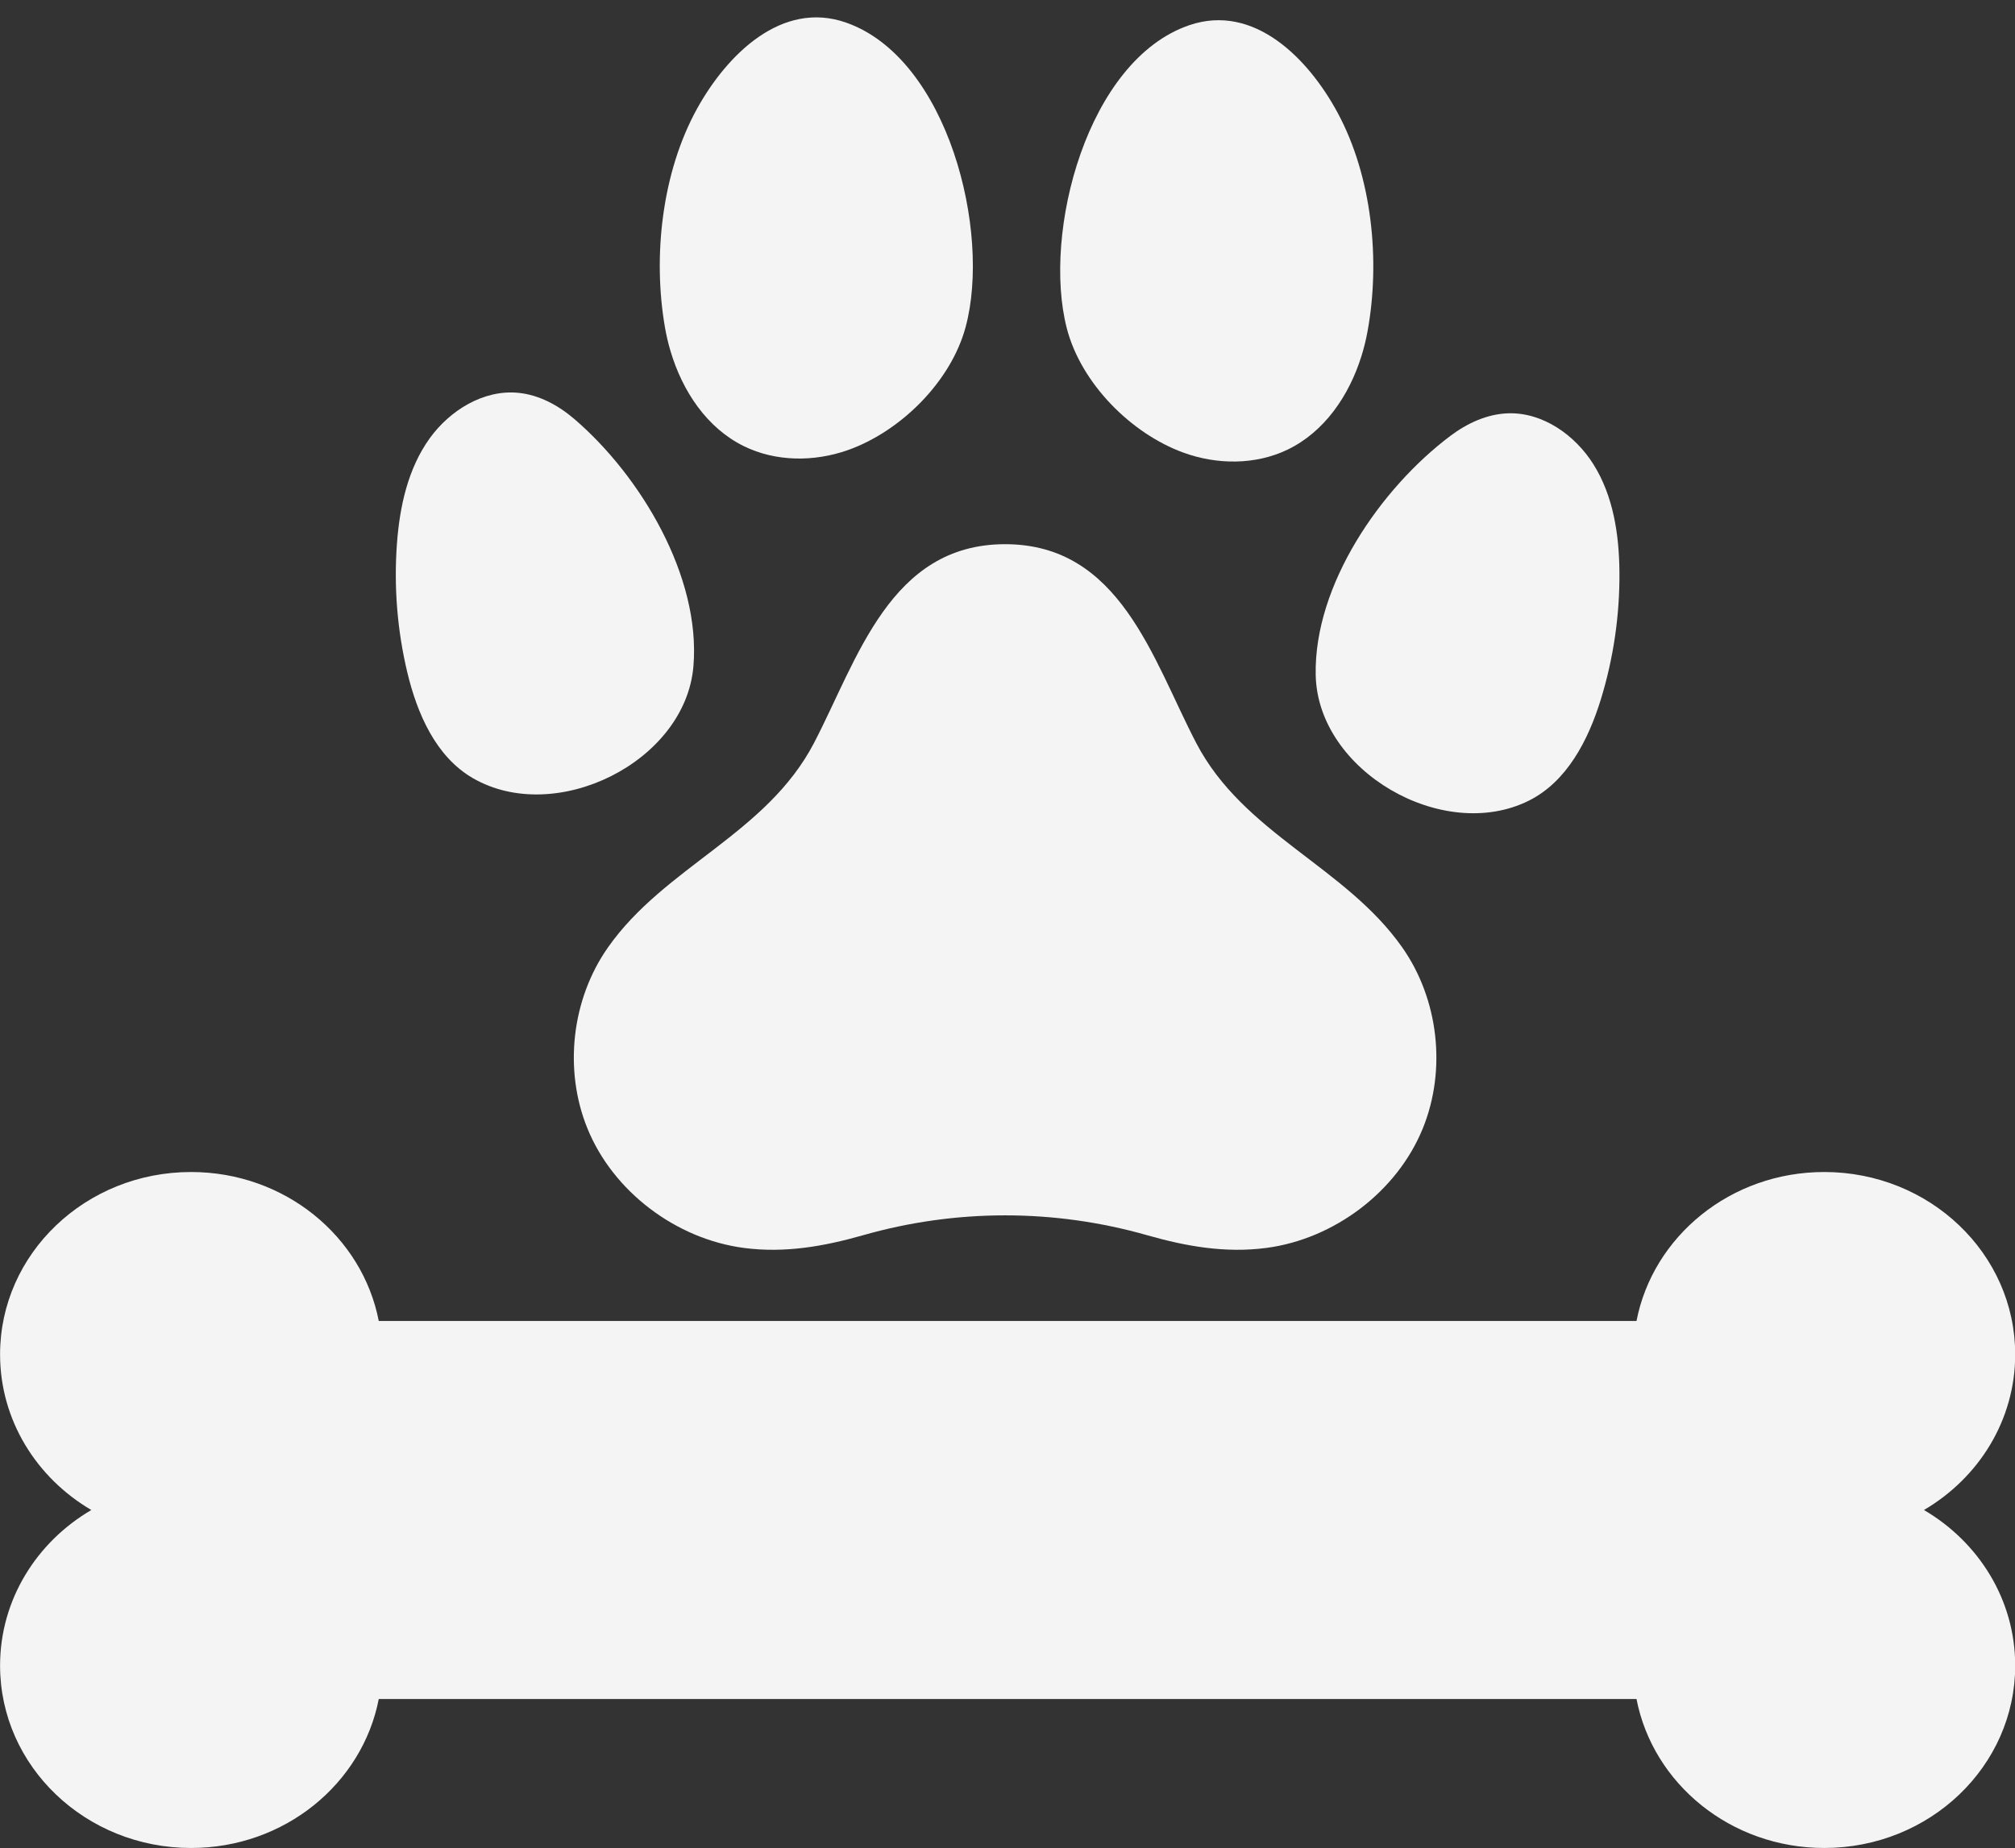
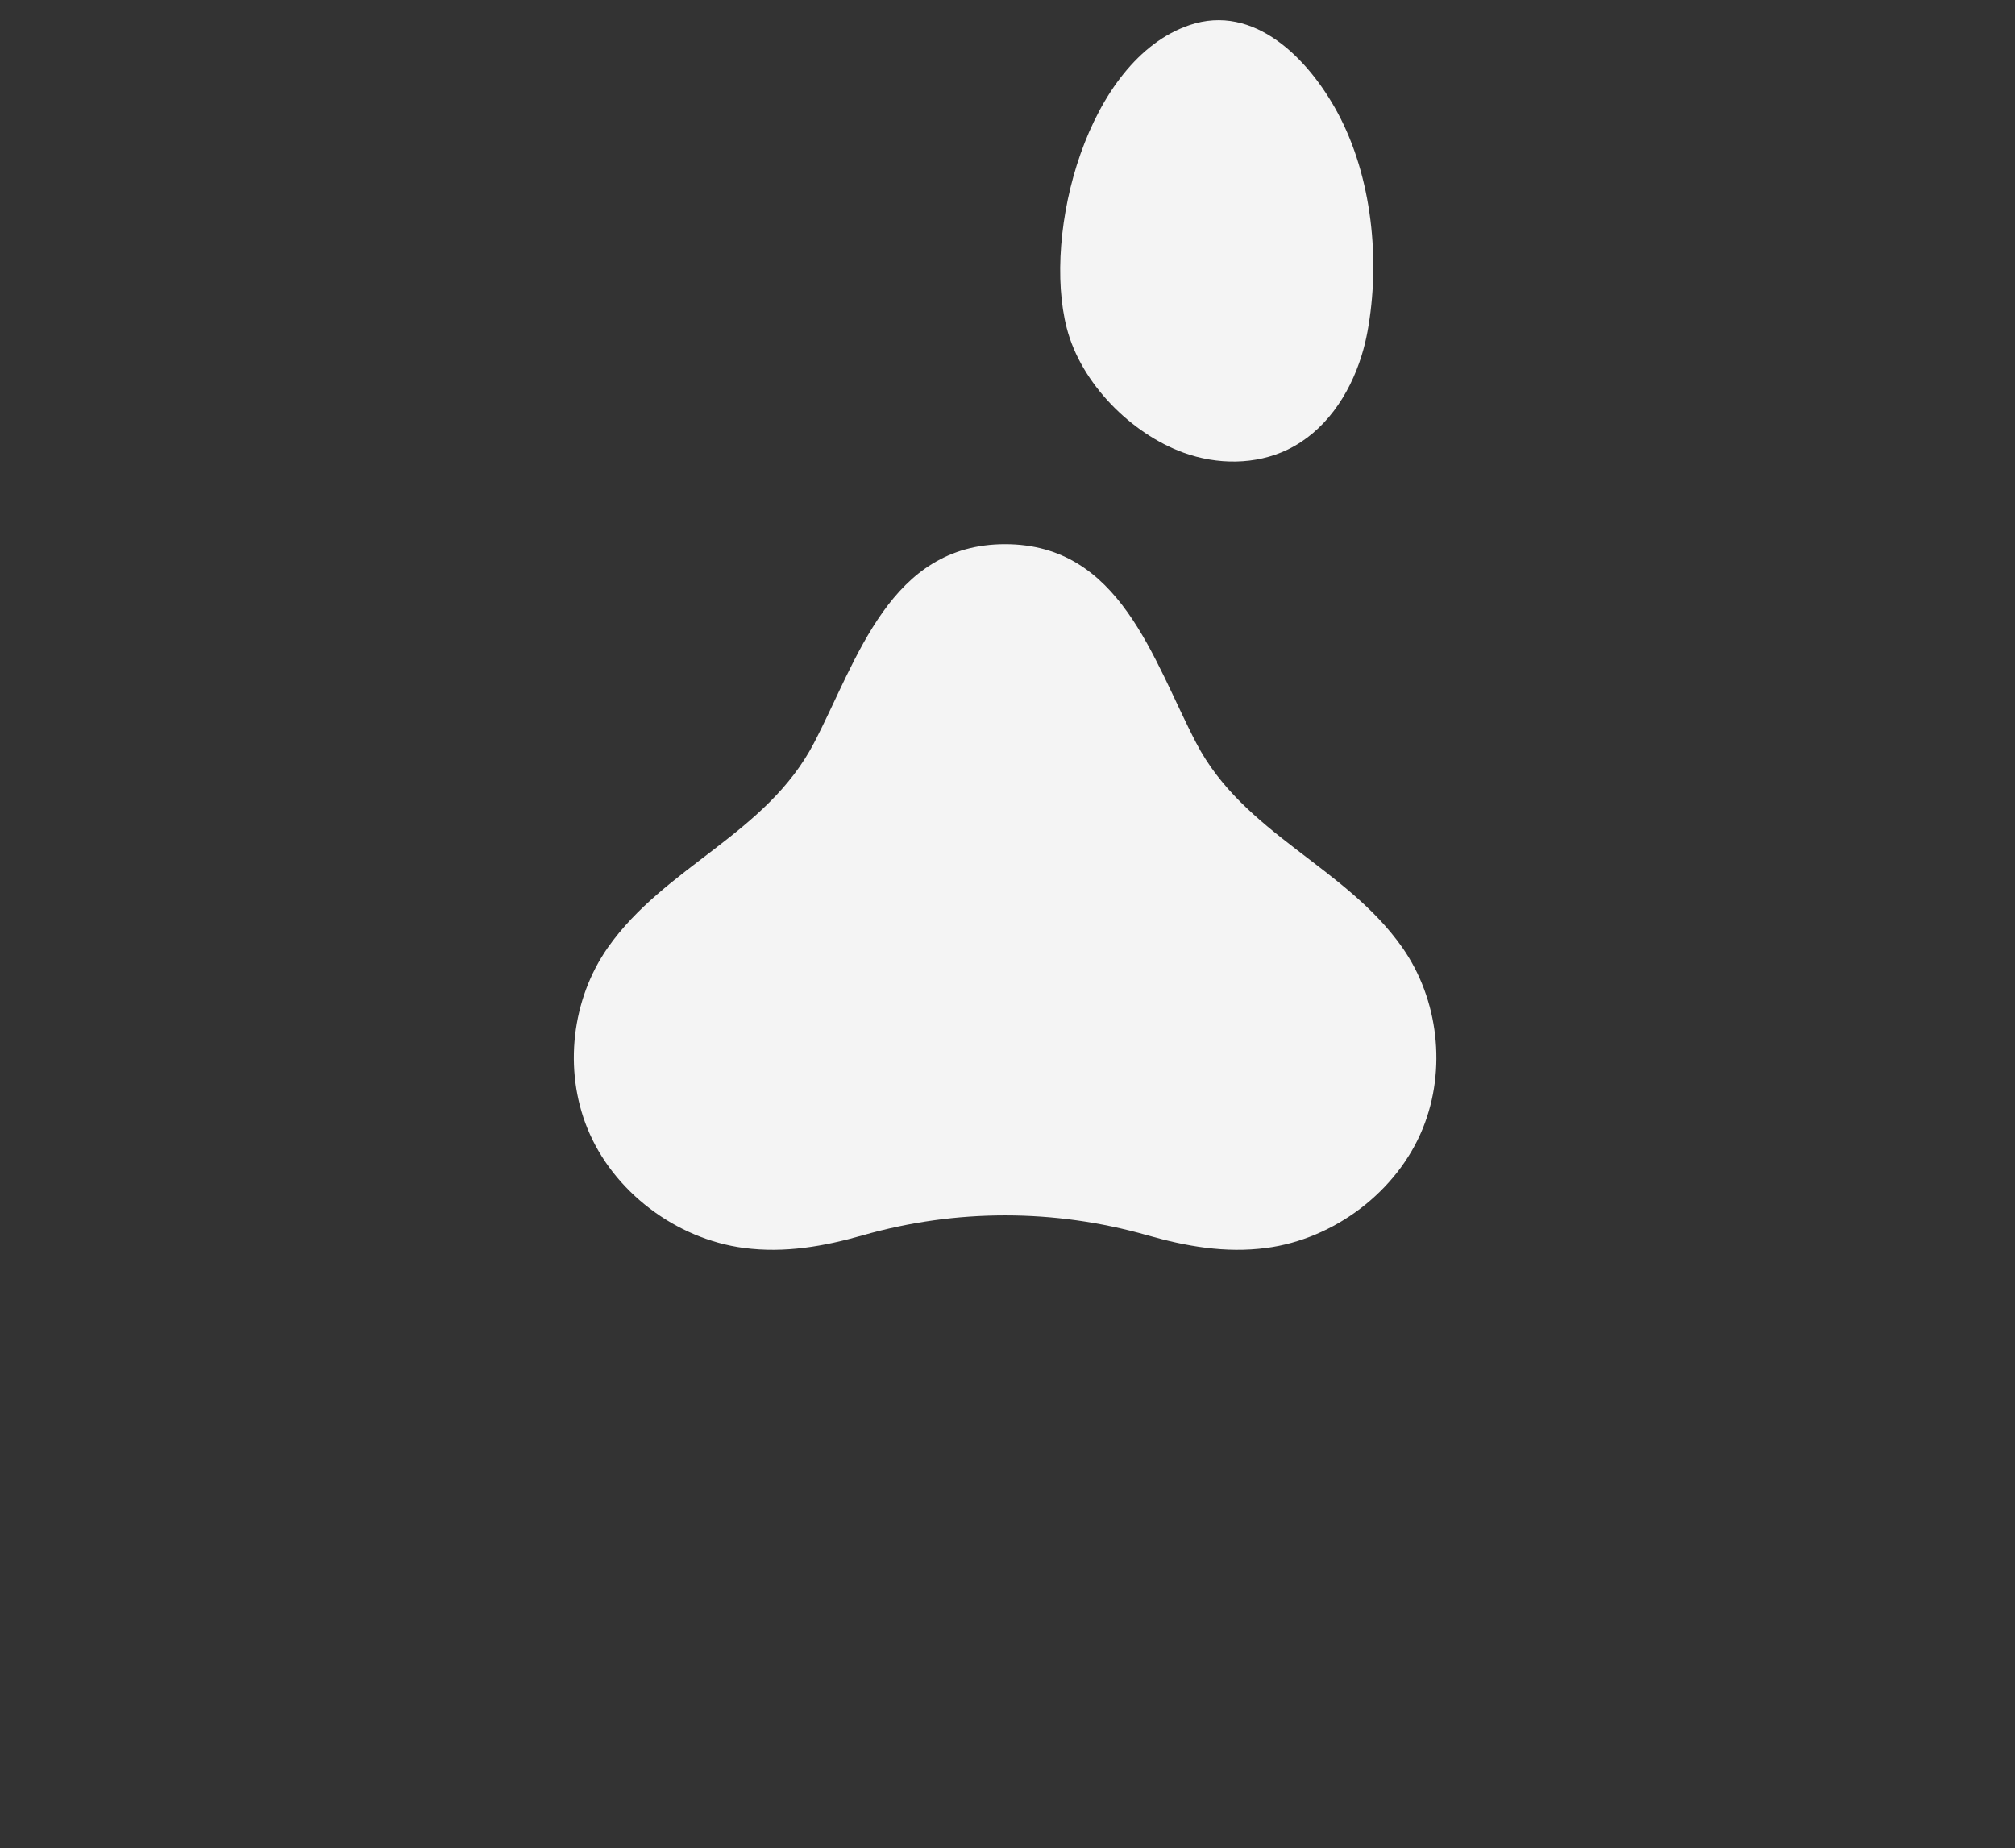
<svg xmlns="http://www.w3.org/2000/svg" height="701.1" preserveAspectRatio="xMidYMid meet" version="1.0" viewBox="49.8 78.2 764.3 701.1" width="764.3" zoomAndPan="magnify">
  <rect x="49.8" y="78.2" width="764.3" height="701.1" fill="#333333" stroke="none" />
  <g fill="#f4f4f4" id="change1_1">
    <path d="M358.571,360.01c-18.016,34.596-56.58,46.817-78.188,77.612 c-13.773,19.629-16.813,46.329-7.805,68.552c9.755,24.066,33.646,42.018,59.359,45.409 c15.573,2.053,30.502-0.612,45.226-4.815c17.626-5.025,35.743-7.538,53.88-7.538 c18.136,0,36.254,2.512,53.88,7.538c14.724,4.203,29.653,6.868,45.226,4.815 c25.713-3.39,49.604-21.342,59.359-45.409c9.008-22.223,5.968-48.923-7.805-68.552 c-21.608-30.795-60.172-43.016-78.188-77.612c-16.487-31.66-28.798-75.378-72.472-75.378 C387.37,284.632,375.058,328.35,358.571,360.01z" fill="inherit" />
-     <path d="M229.121,373.359c31.451,18.253,80.596-6.132,83.69-42.338 c0.003-0.04,0.007-0.079,0.01-0.118c2.842-34-20.002-72.163-45.159-93.744 c-6.034-5.176-13.353-9.172-21.265-9.947c-13.265-1.3-26.029,6.756-33.581,17.221 c-8.297,11.498-11.424,25.954-12.462,40.095c-1.192,16.315,0.14,32.813,3.938,48.724 C208.054,348.985,215.135,365.242,229.121,373.359z" fill="inherit" />
-     <path d="M548.854,334.322c0.765,36.329,48.244,63.817,80.802,47.62 c14.479-7.203,22.587-22.973,27.349-38.432c4.81-15.634,7.199-32.013,7.056-48.371 c-0.128-14.179-2.322-28.806-9.864-40.812c-6.865-10.928-19.085-19.787-32.407-19.34 c-7.945,0.266-15.506,3.784-21.859,8.562c-26.489,19.923-51.735,56.542-51.08,90.654 C548.853,334.243,548.854,334.283,548.854,334.322z" fill="inherit" />
-     <path d="M304.142,211.424c4.547,15.25,13.817,29.145,27.796,36.023 c12.033,5.92,26.56,6.036,39.398,1.515c19.944-7.023,39.133-25.885,44.741-46.737 c9.723-36.153-6.688-101.852-45.311-115.438c-24.535-8.631-45.315,12.327-56.509,32.535 c-13.453,24.289-16.892,56.215-12.24,83.041C302.545,205.407,303.253,208.441,304.142,211.424z" fill="inherit" />
    <path d="M498.692,249.906c12.789,4.653,27.317,4.688,39.411-1.107 c14.05-6.733,23.463-20.531,28.168-35.734c0.92-2.973,1.66-6,2.219-9.038 c4.929-26.777,1.821-58.737-11.38-83.164c-10.983-20.323-31.545-41.495-56.169-33.119 c-38.762,13.186-55.853,78.711-46.504,114.963C459.83,223.618,478.822,242.677,498.692,249.906z" fill="inherit" />
-     <path d="M779.562,650.999c20.76-12.168,34.612-34.044,34.612-59.015 c0-38.215-32.432-69.195-72.439-69.195c-35.47,0-64.965,24.358-71.203,56.514H193.469 c-6.238-32.156-35.733-56.514-71.203-56.514c-40.007,0-72.439,30.979-72.439,69.195 c0,24.971,13.852,46.847,34.612,59.015c-20.76,12.168-34.612,34.044-34.612,59.015 c0,38.215,32.432,69.195,72.439,69.195c35.47,0,64.965-24.358,71.203-56.514h477.063 c6.238,32.156,35.733,56.514,71.203,56.514c40.007,0,72.439-30.98,72.439-69.195 C814.173,685.043,800.322,663.166,779.562,650.999z" fill="inherit" />
  </g>
</svg>